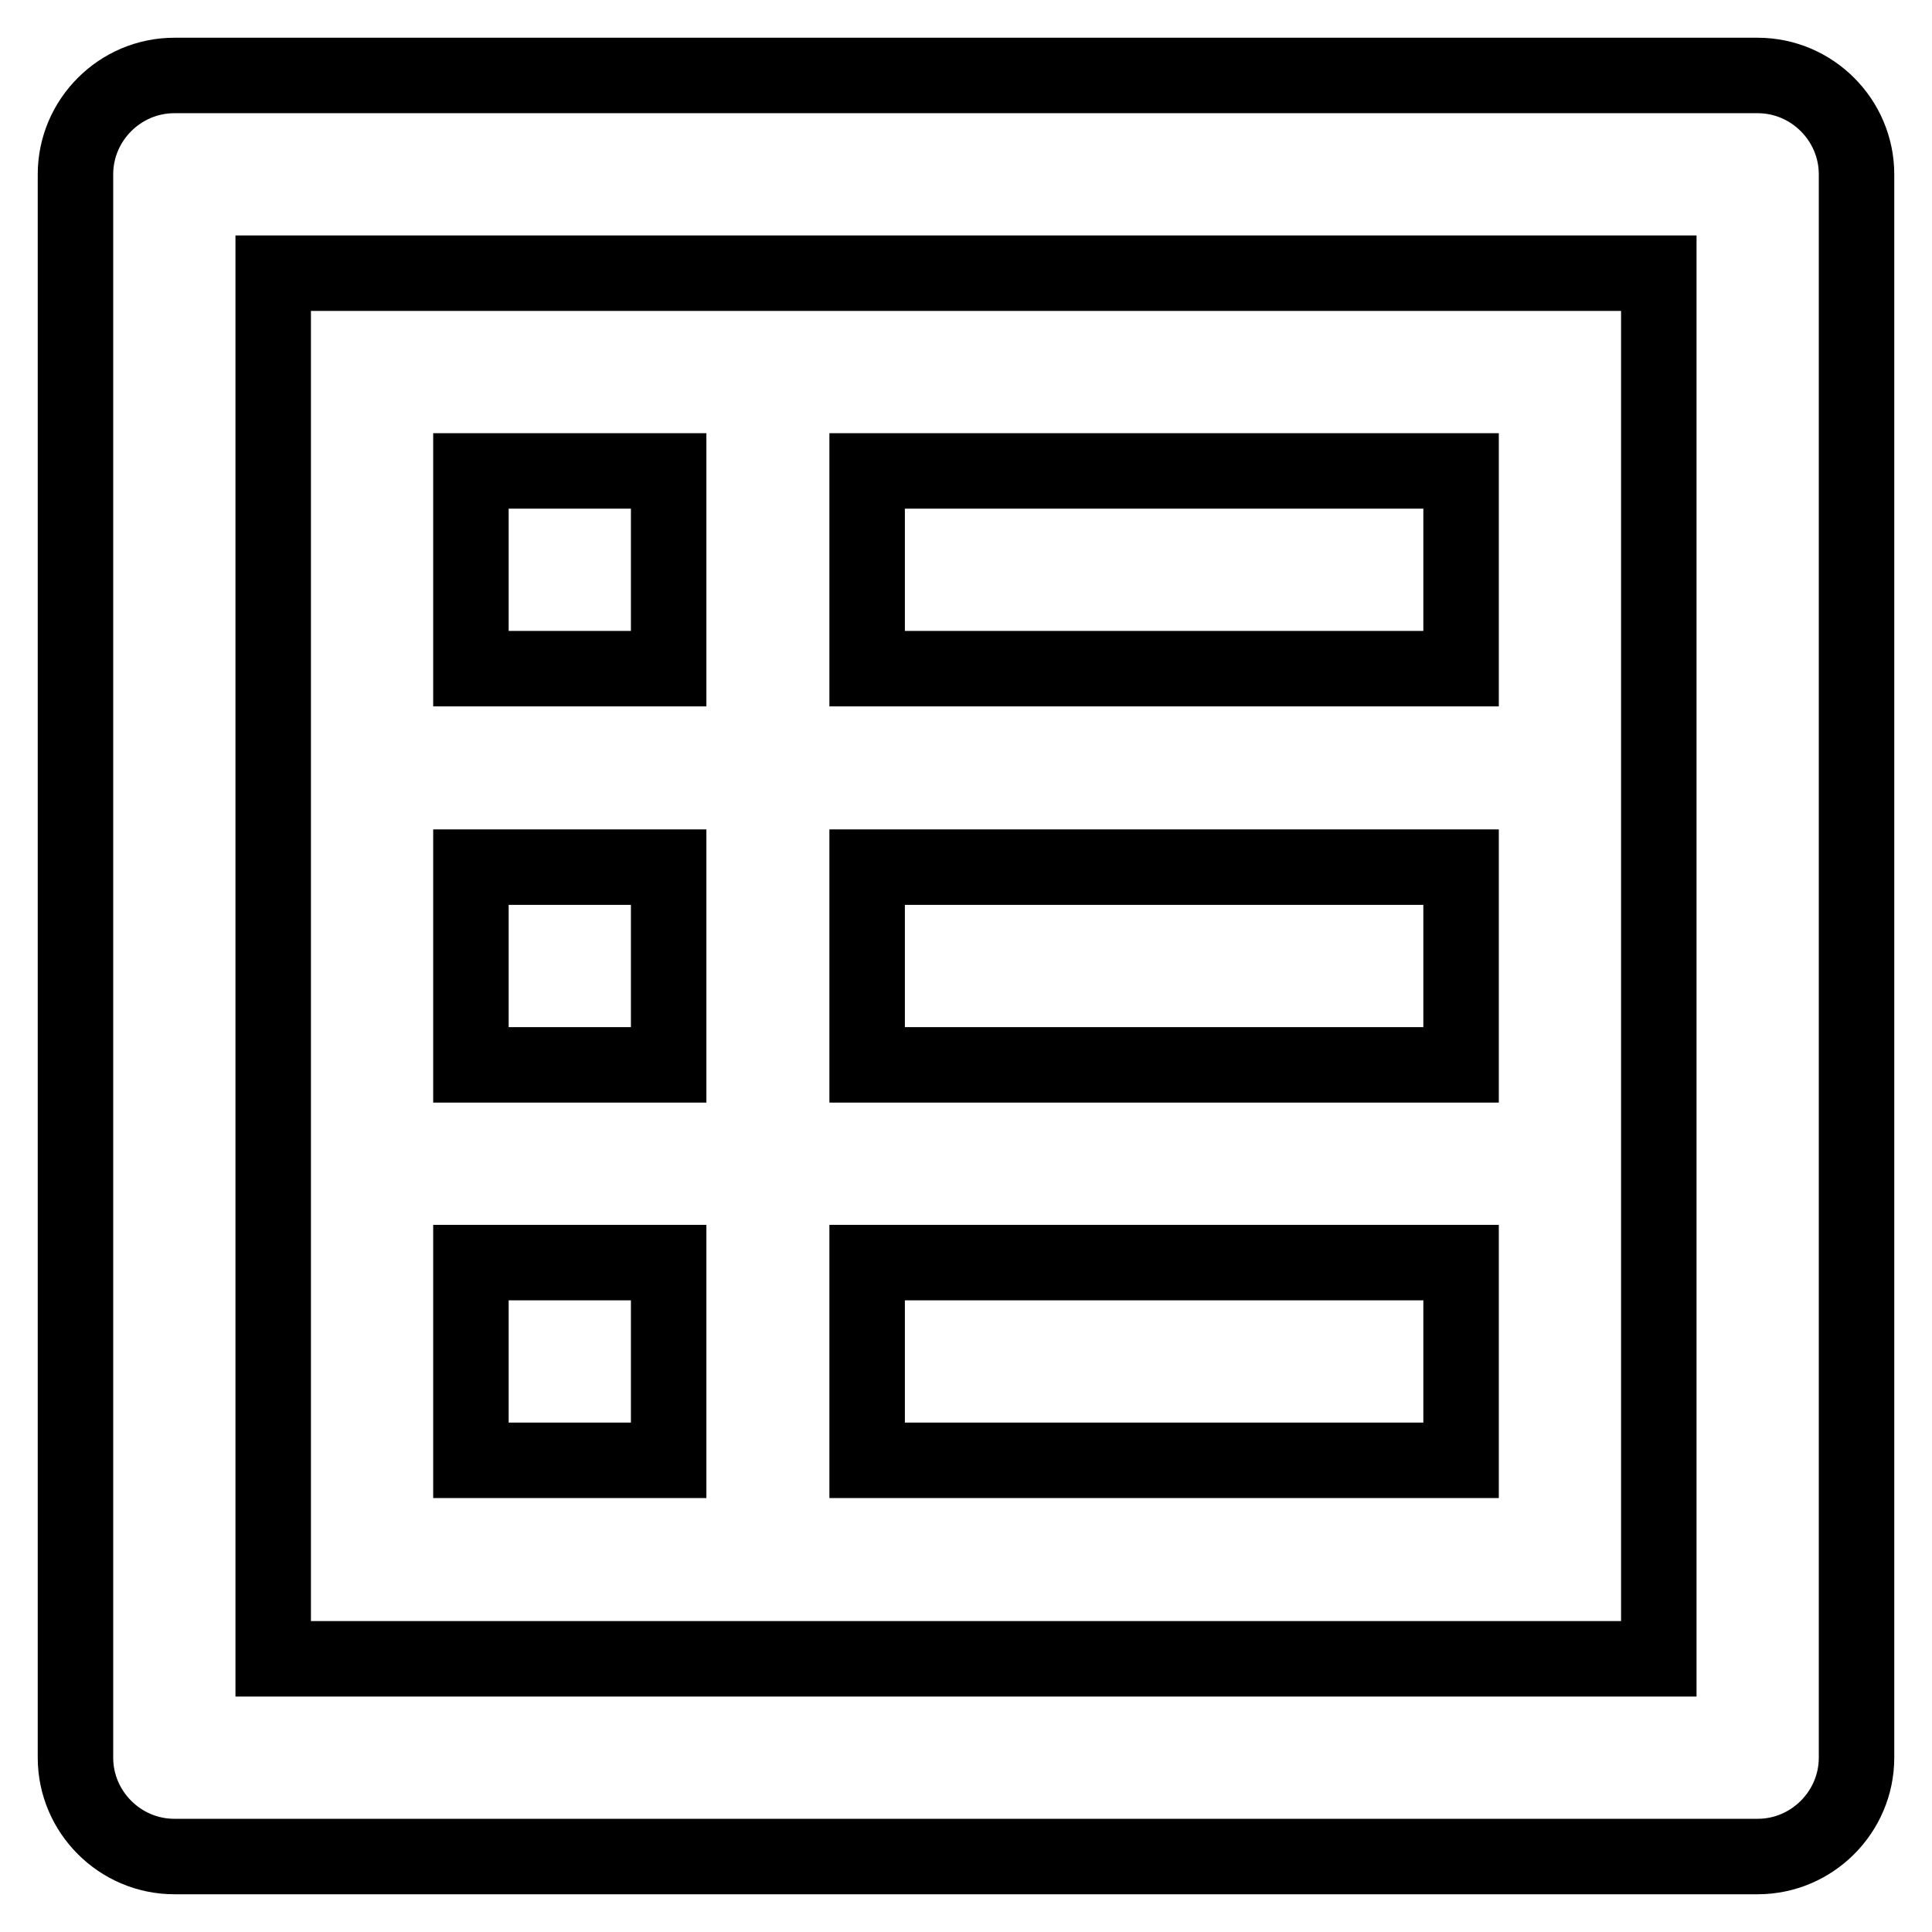
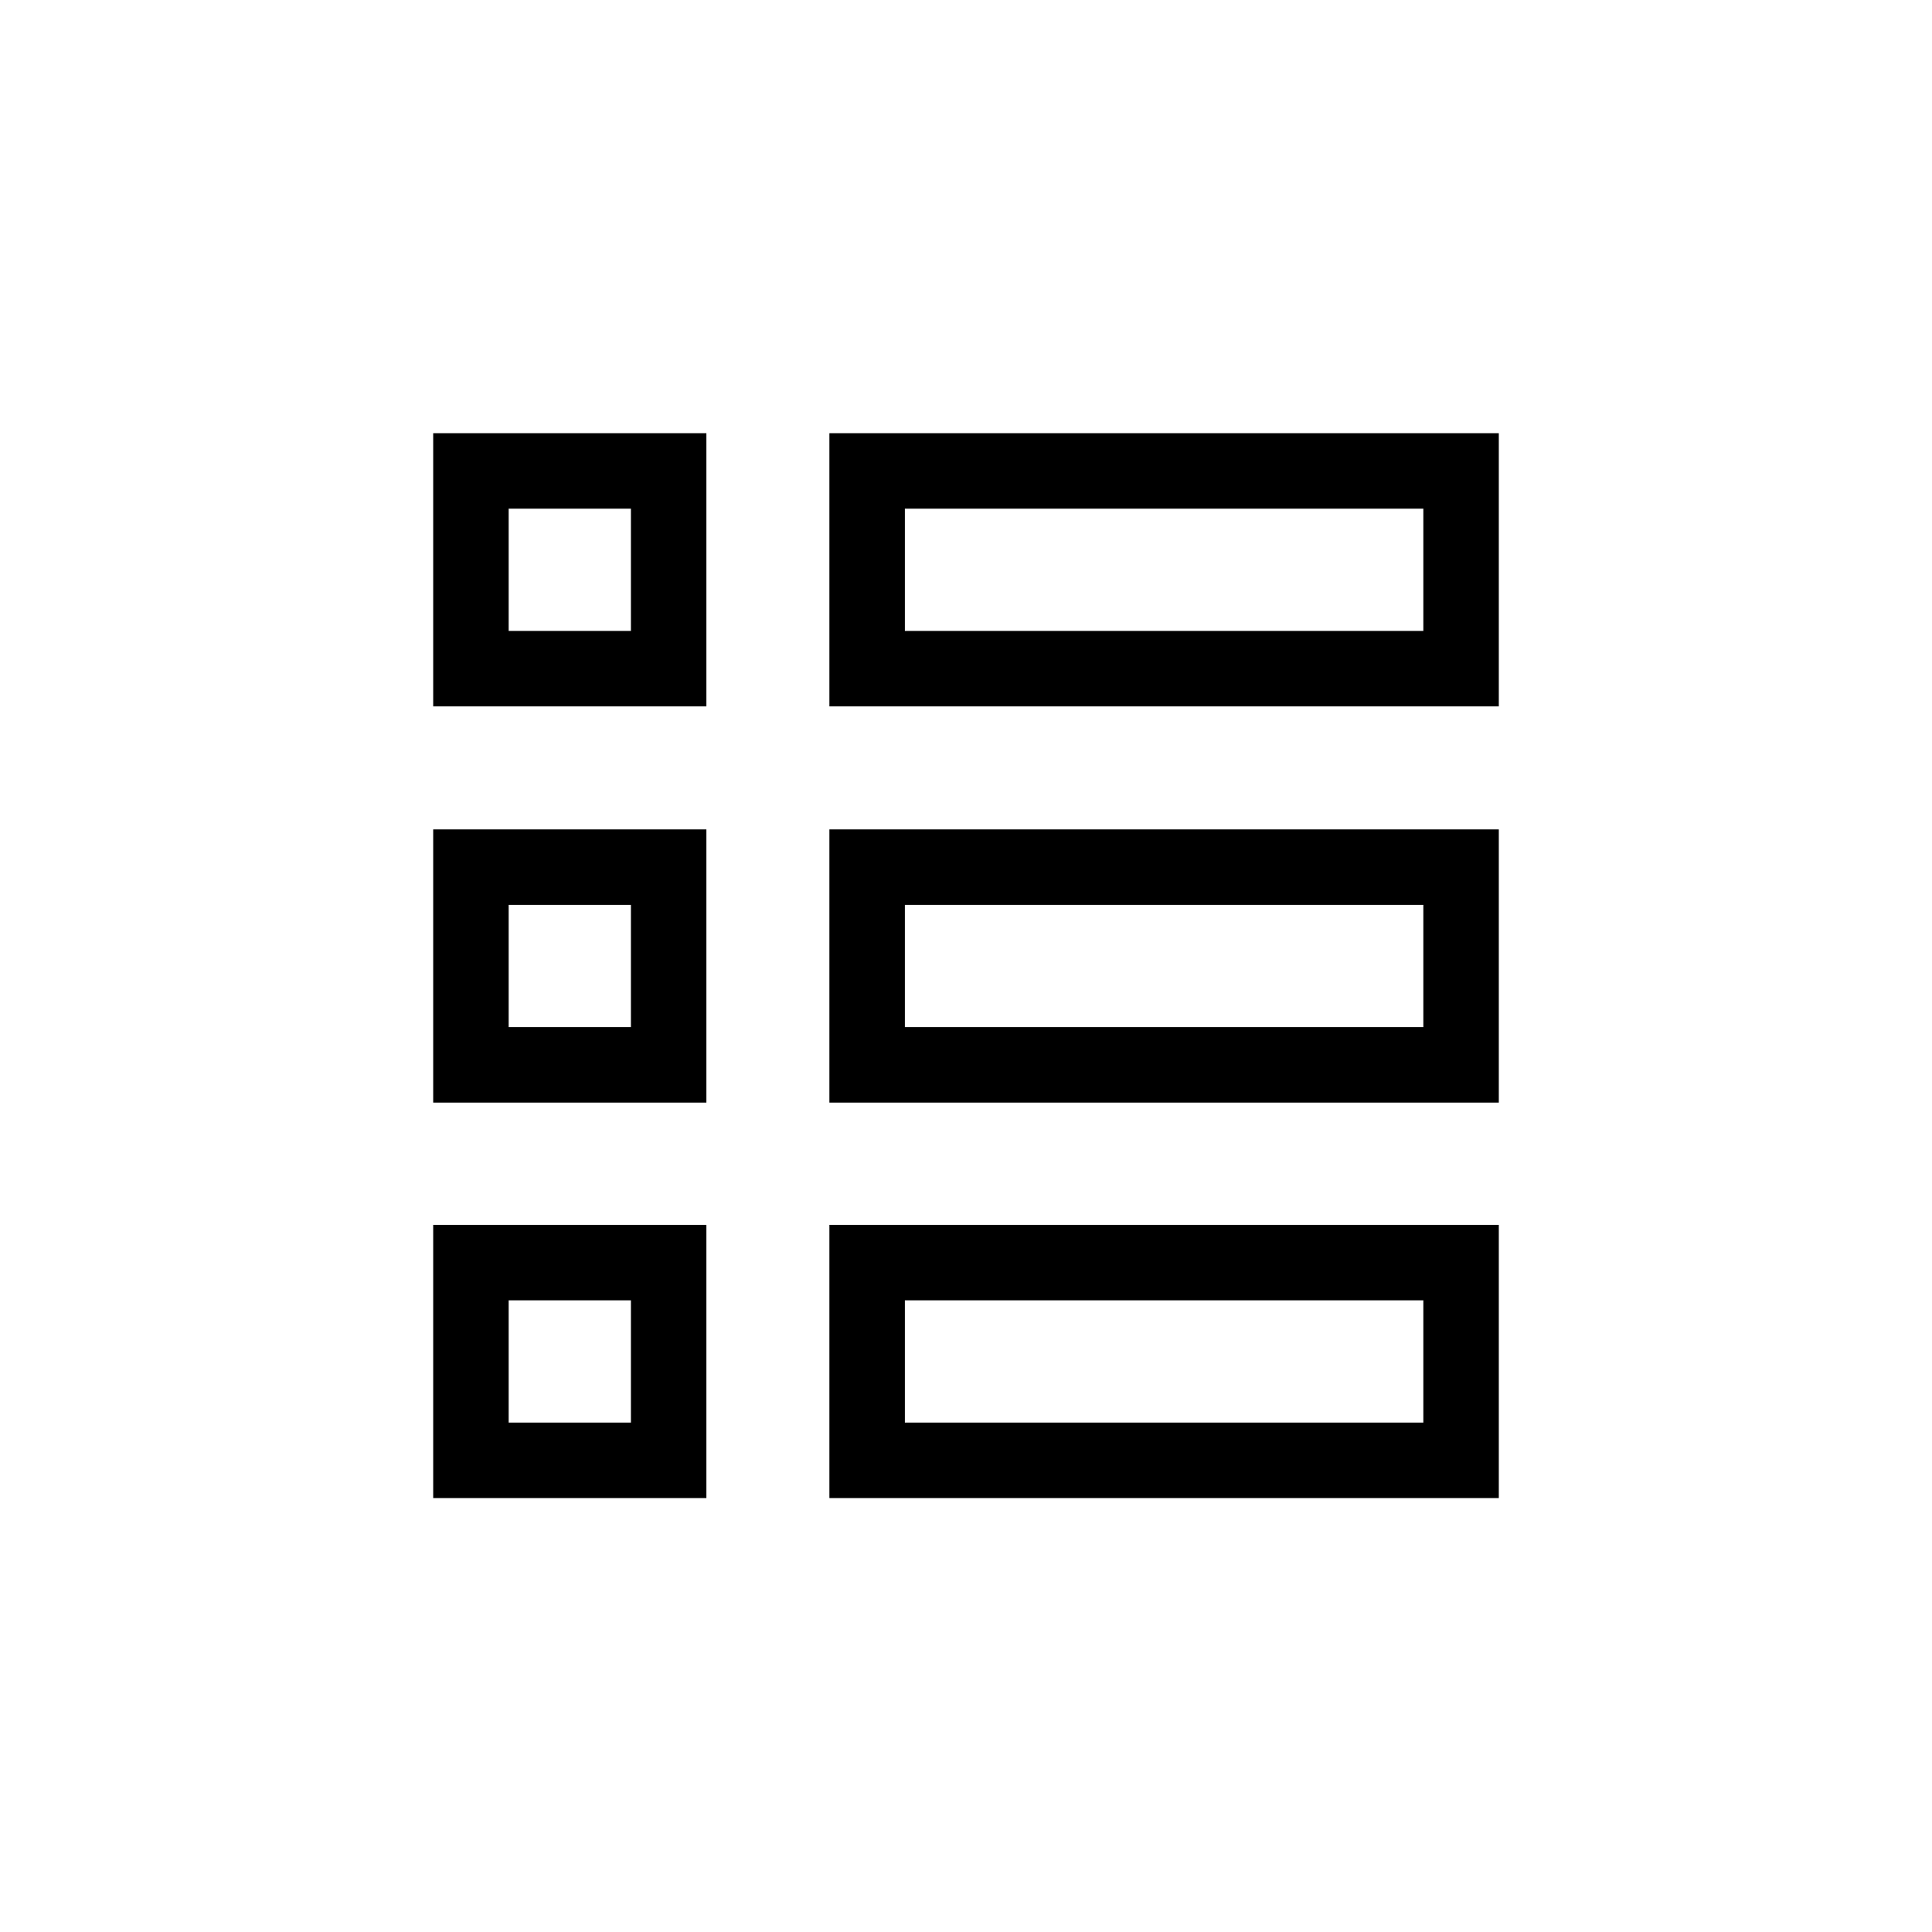
<svg xmlns="http://www.w3.org/2000/svg" version="1.1" x="0px" y="0px" viewBox="0 0 256 256" enable-background="new 0 0 256 256" xml:space="preserve">
  <g>
-     <path stroke-width="10" fill-opacity="0" stroke="#000000" d="M246,232.9V23.1c0-7.2-5.9-13.1-13.1-13.1l0,0H23.1C15.9,10,10,15.9,10,23.1l0,0v209.8 c0,7.2,5.9,13.1,13.1,13.1l0,0h209.8C240.1,246,246,240.1,246,232.9L246,232.9L246,232.9z M219.8,219.8H36.2V36.2h183.6V219.8 L219.8,219.8z" />
    <path stroke-width="10" fill-opacity="0" stroke="#000000" d="M62.4,62.4h26.2v26.2H62.4V62.4z M114.9,62.4h78.7v26.2h-78.7V62.4z M62.4,114.9h26.2v26.2H62.4V114.9z  M114.9,114.9h78.7v26.2h-78.7V114.9z M62.4,167.3h26.2v26.2H62.4V167.3z M114.9,167.3h78.7v26.2h-78.7V167.3z" />
  </g>
</svg>